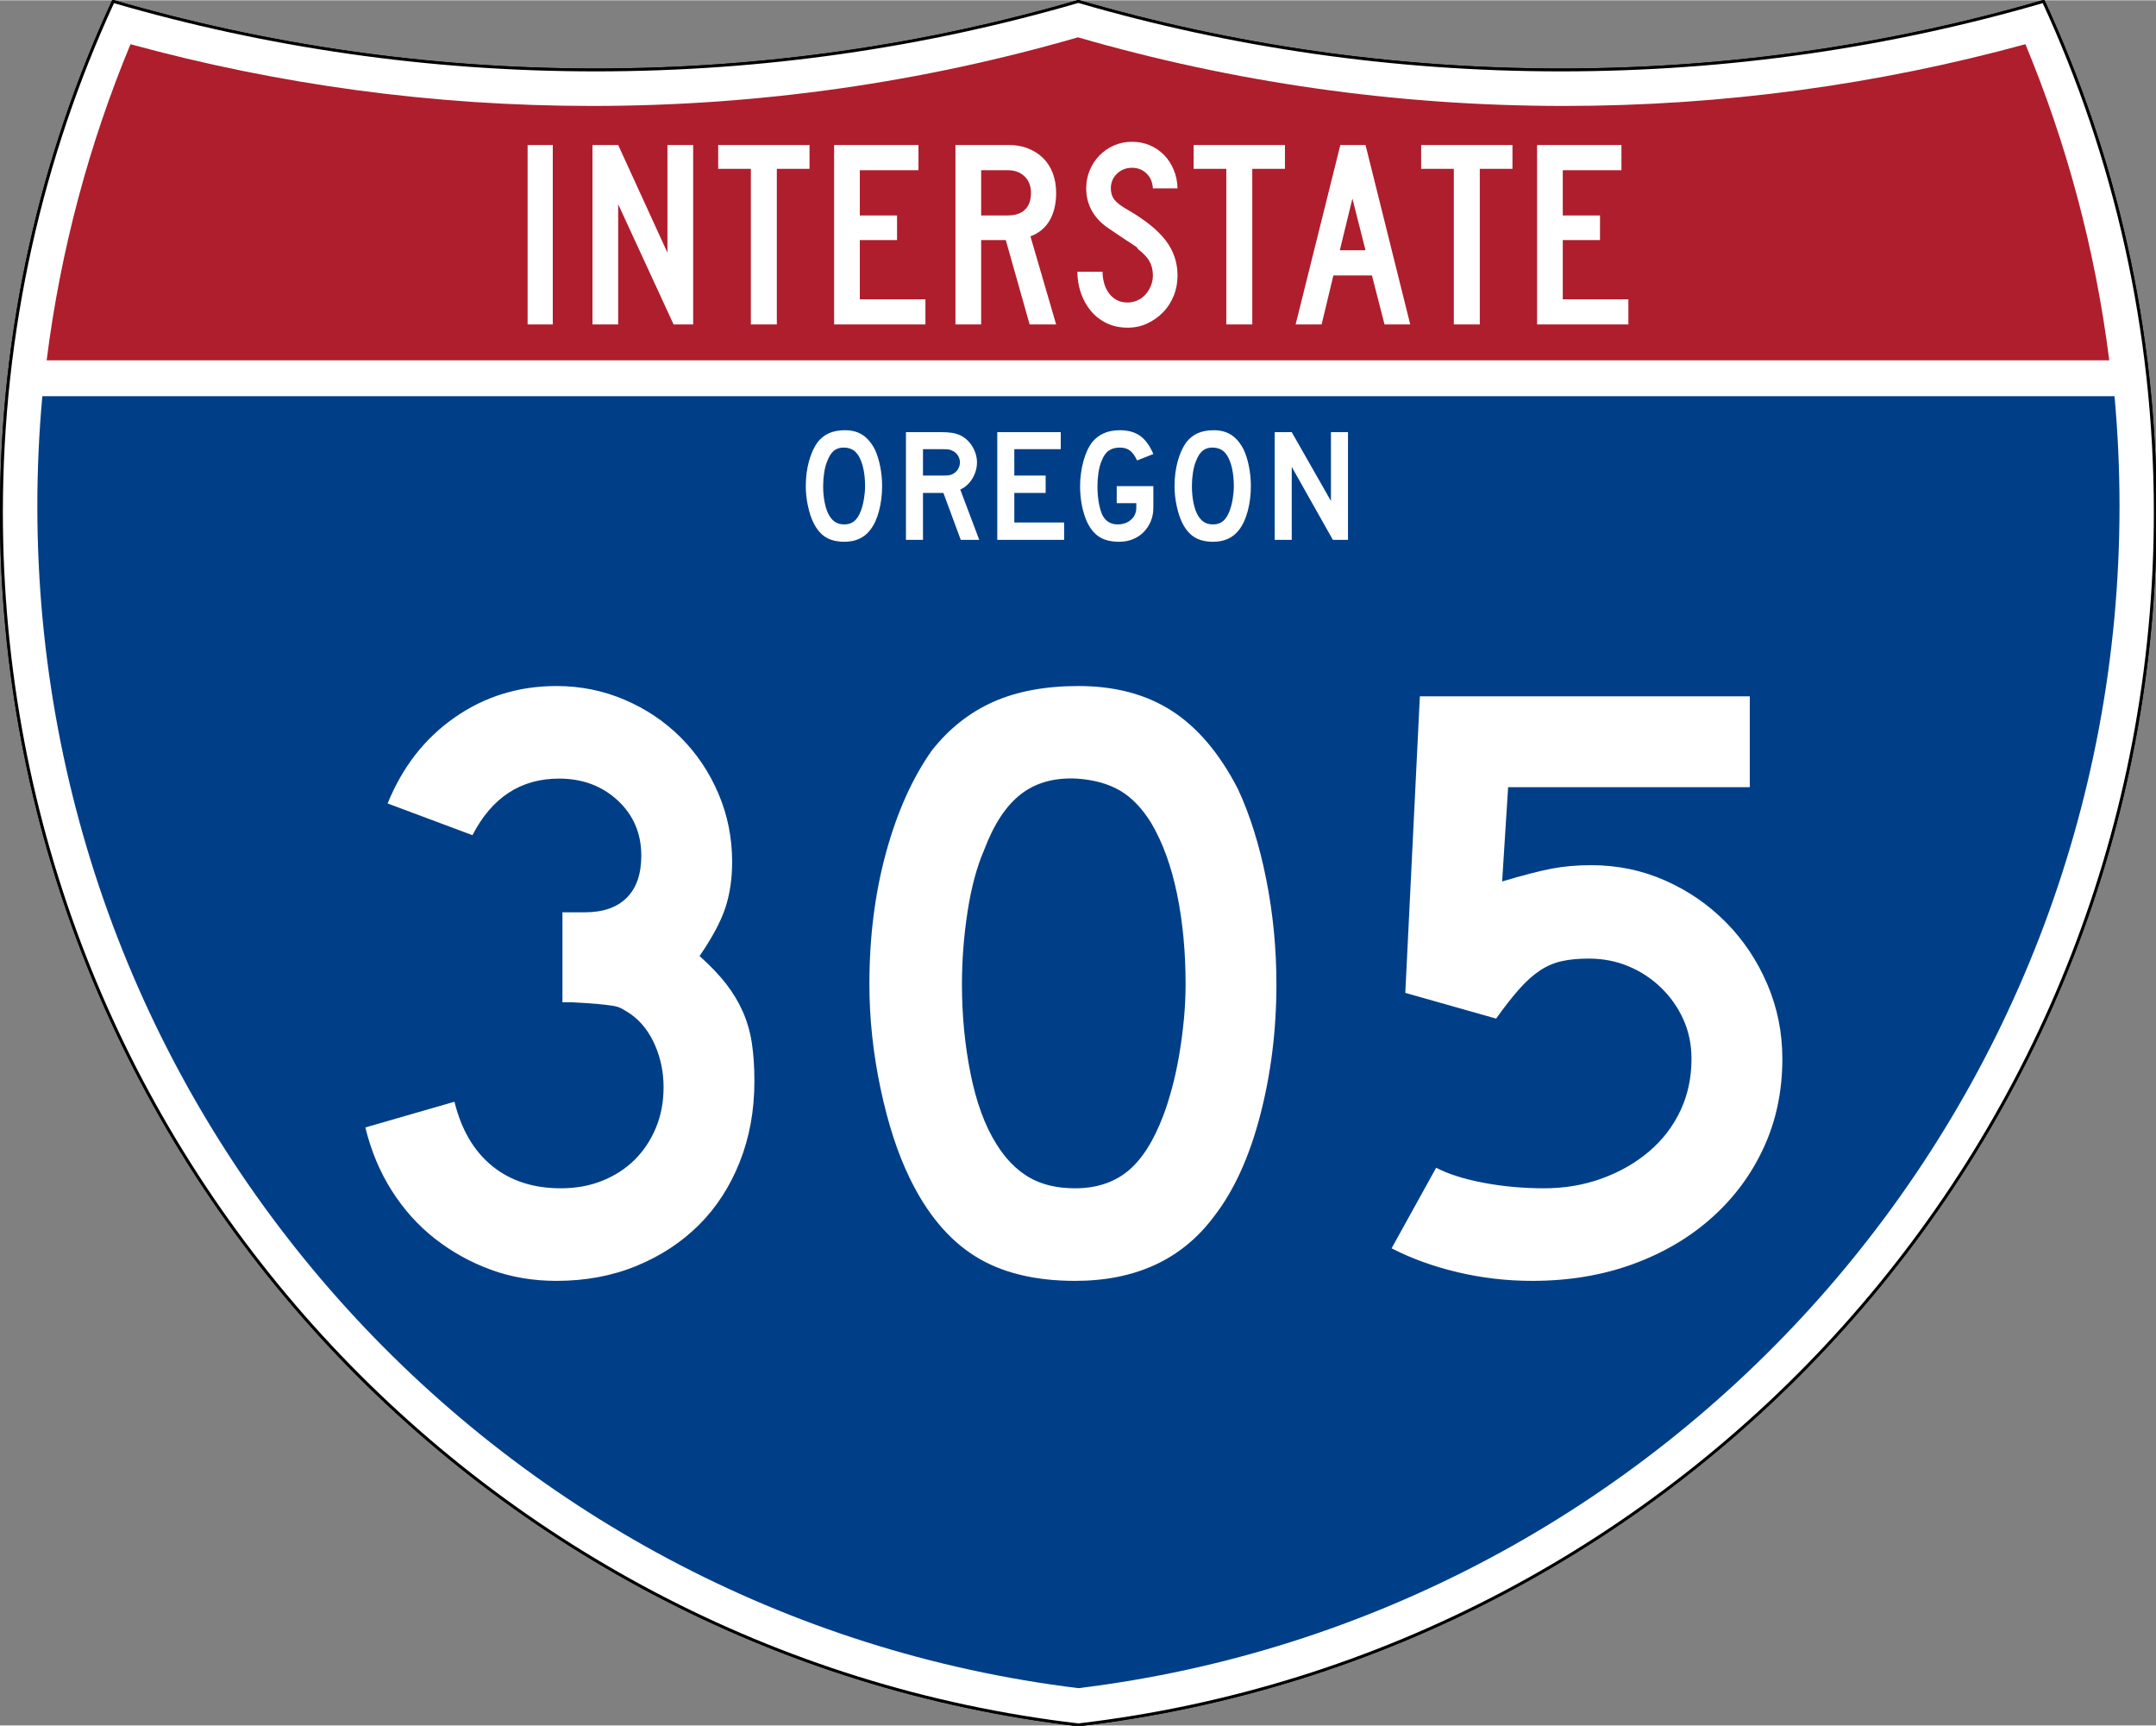
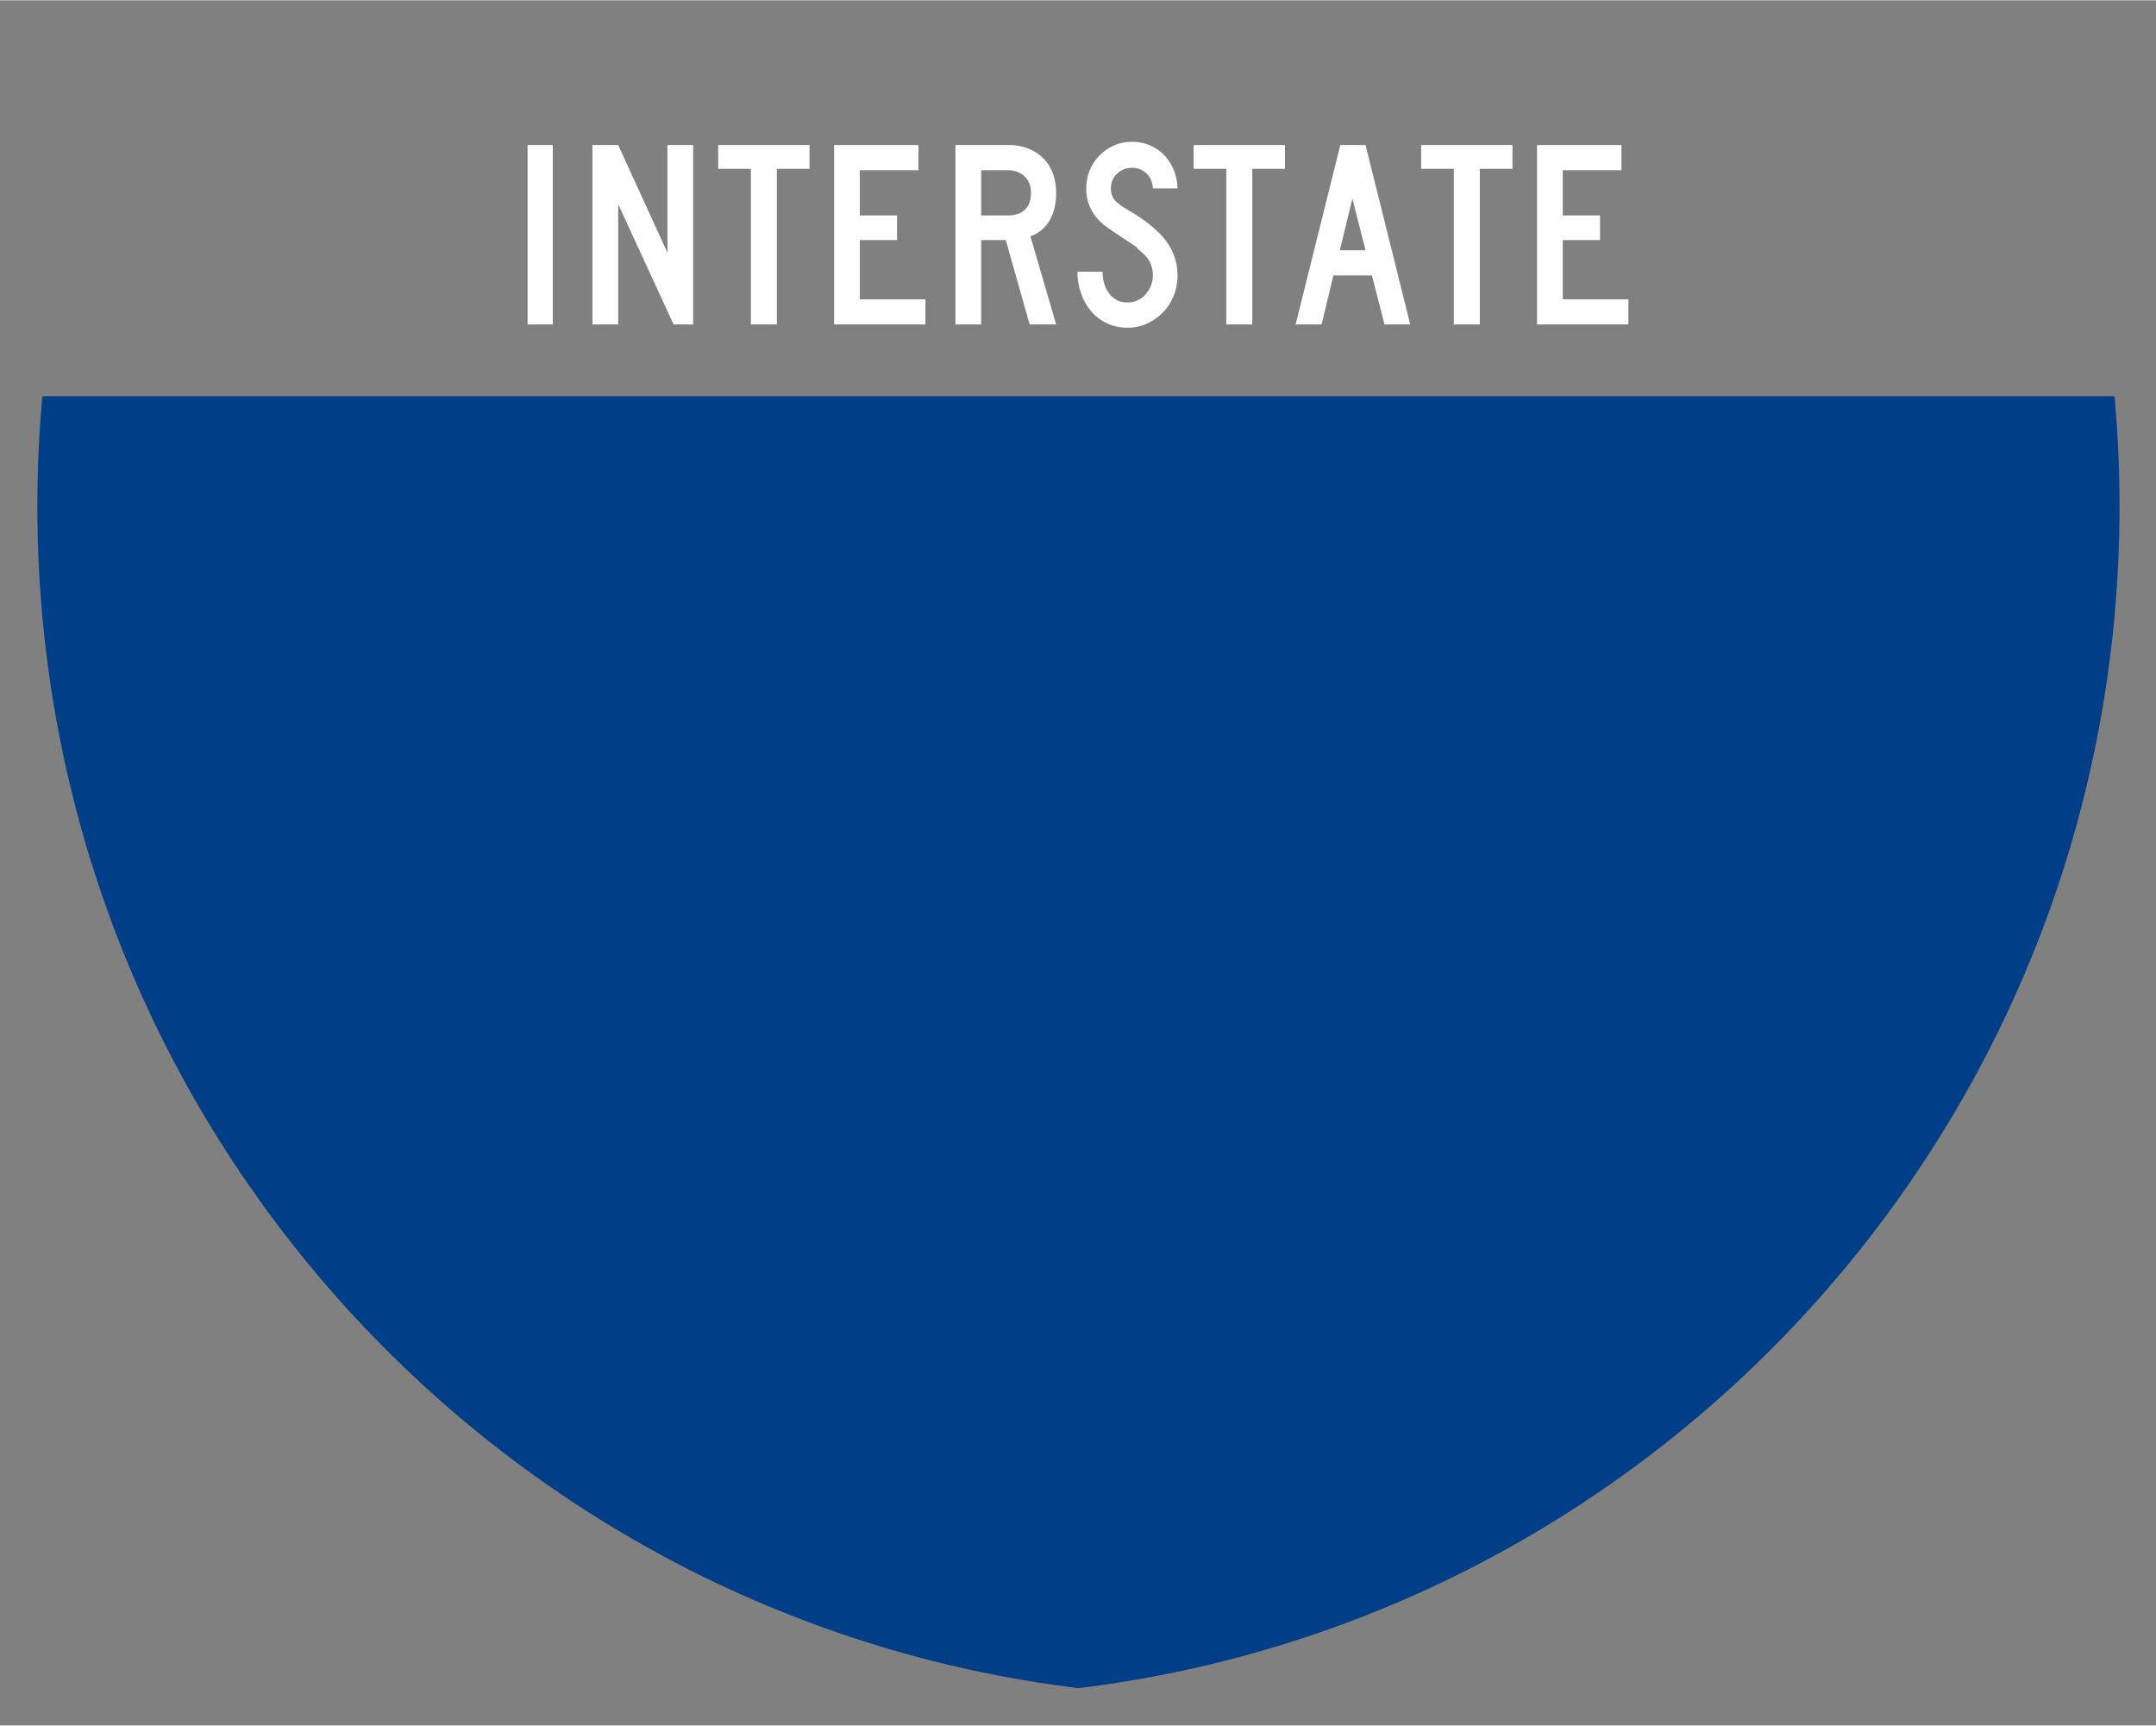
<svg xmlns="http://www.w3.org/2000/svg" xmlns:ns1="http://sodipodi.sourceforge.net/DTD/sodipodi-0.dtd" xmlns:ns2="http://www.inkscape.org/namespaces/inkscape" version="1.0" width="751" height="601" viewBox="0 0 750 599.999" id="Layer_1" xml:space="preserve" ns1:version="0.32" ns2:version="0.45" ns1:docname="I-605 (WA) Metric.svg" ns1:docbase="C:\Documents and Settings\ltljltlj\Desktop" ns2:output_extension="org.inkscape.output.svg.inkscape" ns1:modified="true">
  <rect x="0" y="0" width="750" height="599.999" fill="#808080" stroke="none" />
  <ns1:namedview ns2:window-height="961" ns2:window-width="814" ns2:pageshadow="2" ns2:pageopacity="0.0" guidetolerance="10.0" gridtolerance="10.0" objecttolerance="10.0" borderopacity="1.0" bordercolor="#666666" pagecolor="#ffffff" id="base" width="751px" height="601px" ns2:zoom="0.972" ns2:cx="375" ns2:cy="299.99952" ns2:window-x="461" ns2:window-y="-4" ns2:current-layer="Layer_1" />
  <defs id="defs62">
	
	
	
	
</defs>
  <g transform="matrix(0.999,0,0,0.999,0.499,0.399)" id="g5" style="fill:#ffffff;fill-opacity:1;stroke:#000000;stroke-width:1;stroke-miterlimit:4;stroke-dasharray:none;stroke-opacity:1">
-     <path id="path7" style="fill:#ffffff;fill-opacity:1;stroke:#000000;stroke-width:1;stroke-miterlimit:4;stroke-dasharray:none;stroke-opacity:1" d="M 38.915,0 C 92.236,15.525 148.625,23.85 206.958,23.85 C 265.291,23.85 321.679,15.525 375,0 C 428.32,15.525 484.709,23.85 543.042,23.85 C 601.375,23.85 657.764,15.525 711.084,0 C 736.064,54.121 750,114.388 750,177.909 C 750,395.718 586.16,575.254 375,599.999 C 163.839,575.254 0,395.718 0,177.909 C 0,114.388 13.935,54.121 38.915,0 z " />
-     <path id="path9" style="fill:#ffffff;fill-opacity:1;stroke:#000000;stroke-width:1;stroke-linecap:round;stroke-linejoin:round;stroke-miterlimit:4;stroke-dasharray:none;stroke-opacity:1" d="M 38.915,0 C 92.236,15.525 148.625,23.85 206.958,23.85 C 265.291,23.85 321.679,15.525 375,0 C 428.32,15.525 484.709,23.85 543.042,23.85 C 601.375,23.85 657.764,15.525 711.084,0 C 736.064,54.121 750,114.388 750,177.909 C 750,395.718 586.16,575.254 375,599.999 C 163.839,575.254 0,395.718 0,177.909 C 0,114.388 13.935,54.121 38.915,0 z " />
-   </g>
+     </g>
  <g transform="matrix(1.006,0,0,1.01,-2.101,-3.702)" id="g11" style="fill:#003f87;fill-opacity:1">
    <path id="path13" style="fill:#003f87;fill-opacity:1" d="M 15,177.909 C 15,165.127 15.585,152.482 16.729,139.999 L 733.271,139.999 C 734.415,152.482 735,165.127 735,177.909 C 735,387.423 577.855,560.229 375,584.891 C 172.145,560.229 15,387.423 15,177.909 z " />
  </g>
  <g transform="matrix(1.006,0,0,1.027,-2.265,-3.152)" id="g15" style="fill:#af1e2d;fill-opacity:1">
-     <path id="path17" style="fill:#af1e2d;fill-opacity:1" d="M 47.378,17.943 C 98.27,31.578 151.766,38.849 206.96,38.849 C 265.221,38.849 321.589,30.748 375,15.611 C 428.411,30.748 484.779,38.849 543.04,38.849 C 598.234,38.849 651.73,31.579 702.621,17.943 C 716.883,51.567 726.785,87.489 731.617,124.999 L 18.382,124.999 C 23.215,87.489 33.116,51.567 47.378,17.943 z " />
-   </g>
+     </g>
  <path style="font-size:93.281px;font-style:normal;font-variant:normal;font-weight:normal;font-stretch:normal;text-align:center;line-height:125%;writing-mode:lr-tb;text-anchor:middle;fill:#ffffff;fill-opacity:1;font-family:Roadgeek 2005 Series C" d="M 183.538,112.749 L 183.538,50.333 L 192.294,50.333 L 192.294,112.749 L 183.538,112.749 z M 234.327,112.749 L 215.043,70.921 L 215.043,112.749 L 206.099,112.749 L 206.099,50.333 L 215.043,50.333 L 232.183,87.783 L 232.183,50.333 L 241.127,50.333 L 241.127,112.749 L 234.327,112.749 z M 270.235,58.626 L 270.235,112.749 L 261.201,112.749 L 261.201,58.626 L 249.835,58.626 L 249.835,50.333 L 281.601,50.333 L 281.601,58.626 L 270.235,58.626 z M 290.159,112.749 L 290.159,50.333 L 319.503,50.333 L 319.503,59.092 L 299.102,59.092 L 299.102,74.833 L 312.052,74.833 L 312.052,83.405 L 299.102,83.405 L 299.102,103.993 L 321.925,103.993 L 321.925,112.749 L 290.159,112.749 z M 358.175,112.749 L 349.883,83.405 L 341.314,83.405 L 341.314,112.749 L 332.37,112.749 L 332.37,50.333 L 351.003,50.333 C 353.425,50.333 355.645,50.737 357.664,51.544 C 359.682,52.351 361.421,53.47 362.881,54.899 C 364.34,56.328 365.458,58.082 366.234,60.162 C 367.01,62.242 367.398,64.525 367.398,67.009 C 367.398,70.736 366.653,73.903 365.162,76.512 C 363.671,79.121 361.435,80.983 358.454,82.1 L 367.398,112.749 L 358.175,112.749 z M 358.642,67.009 C 358.642,64.587 357.896,62.662 356.406,61.234 C 354.915,59.806 352.959,59.092 350.537,59.092 L 341.314,59.092 L 341.314,74.833 L 350.537,74.833 C 353.144,74.833 355.147,74.166 356.545,72.83 C 357.943,71.495 358.642,69.555 358.642,67.009 L 358.642,67.009 z M 409.624,95.7 C 409.624,98.247 409.174,100.623 408.273,102.827 C 407.373,105.032 406.131,106.941 404.548,108.556 C 402.964,110.171 401.132,111.459 399.051,112.422 C 396.97,113.385 394.718,113.866 392.296,113.866 C 389.563,113.866 387.11,113.339 384.937,112.283 C 382.764,111.227 380.933,109.799 379.442,107.999 C 377.951,106.198 376.802,104.118 375.995,101.757 C 375.188,99.396 374.784,96.944 374.784,94.398 L 383.54,94.398 C 383.54,95.702 383.711,96.99 384.052,98.263 C 384.393,99.536 384.921,100.685 385.635,101.71 C 386.35,102.735 387.25,103.558 388.337,104.179 C 389.424,104.8 390.744,105.11 392.296,105.11 C 393.477,105.11 394.611,104.862 395.698,104.365 C 396.785,103.869 397.716,103.186 398.492,102.316 C 399.268,101.446 399.889,100.436 400.354,99.288 C 400.82,98.139 401.052,96.944 401.052,95.7 C 401.052,93.9 400.68,92.301 399.935,90.904 C 399.19,89.507 397.886,88.094 396.023,86.665 C 395.712,86.355 395.588,86.184 395.651,86.152 C 395.713,86.121 395.527,85.95 395.092,85.641 C 394.657,85.331 393.741,84.725 392.343,83.824 C 390.945,82.923 388.663,81.386 385.496,79.214 C 382.951,77.474 381.041,75.44 379.767,73.11 C 378.494,70.781 377.857,68.22 377.857,65.426 C 377.857,63.19 378.261,61.093 379.068,59.137 C 379.875,57.182 381.009,55.458 382.468,53.968 C 383.928,52.477 385.62,51.312 387.546,50.474 C 389.471,49.635 391.551,49.216 393.786,49.216 C 396.022,49.216 398.088,49.619 399.982,50.427 C 401.876,51.234 403.522,52.352 404.919,53.781 C 406.316,55.21 407.433,56.919 408.272,58.906 C 409.111,60.893 409.561,63.066 409.624,65.426 L 401.052,65.426 C 400.929,63.252 400.184,61.513 398.818,60.209 C 397.451,58.905 395.774,58.253 393.786,58.253 C 391.737,58.253 389.999,58.937 388.571,60.303 C 387.142,61.67 386.428,63.377 386.428,65.426 C 386.428,66.978 386.832,68.282 387.64,69.338 C 388.447,70.394 389.999,71.573 392.296,72.877 C 398.321,76.355 402.715,79.895 405.479,83.497 C 408.242,87.099 409.624,91.167 409.624,95.7 L 409.624,95.7 z M 435.625,58.626 L 435.625,112.749 L 426.59,112.749 L 426.59,58.626 L 415.224,58.626 L 415.224,50.333 L 446.991,50.333 L 446.991,58.626 L 435.625,58.626 z M 481.632,112.749 L 477.254,95.7 L 463.838,95.7 L 459.742,112.749 L 450.704,112.749 L 466.26,50.333 L 475.019,50.333 L 490.576,112.749 L 481.632,112.749 z M 470.454,68.965 L 466.076,86.944 L 475.019,86.944 L 470.454,68.965 z M 514.772,58.626 L 514.772,112.749 L 505.737,112.749 L 505.737,58.626 L 494.371,58.626 L 494.371,50.333 L 526.138,50.333 L 526.138,58.626 L 514.772,58.626 z M 534.695,112.749 L 534.695,50.333 L 564.04,50.333 L 564.04,59.092 L 543.639,59.092 L 543.639,74.833 L 556.589,74.833 L 556.589,83.405 L 543.639,83.405 L 543.639,103.993 L 566.462,103.993 L 566.462,112.749 L 534.695,112.749 z " id="text7023" />
-   <path transform="scale(1,1)" style="font-size:298.102px;font-style:normal;font-variant:normal;font-weight:normal;font-stretch:normal;text-align:center;line-height:125%;writing-mode:lr-tb;text-anchor:middle;fill:#ffffff;fill-opacity:1;font-family:Roadgeek 2005 Series D" d="M 262.432,375.925 C 262.432,386.059 260.743,395.399 257.365,403.945 C 253.986,412.49 249.266,419.794 243.205,425.856 C 237.143,431.917 229.889,436.687 221.444,440.166 C 212.998,443.644 203.708,445.383 193.574,445.383 C 185.423,445.383 177.82,444.091 170.767,441.507 C 163.713,438.924 157.254,435.347 151.39,430.777 C 145.525,426.207 140.506,420.643 136.334,414.084 C 132.161,407.524 129.08,400.172 127.091,392.027 L 158.094,383.084 C 160.484,392.819 164.858,400.269 171.217,405.437 C 177.576,410.604 185.526,413.188 195.066,413.187 C 200.427,413.188 205.294,412.293 209.667,410.504 C 214.04,408.715 217.767,406.281 220.848,403.203 C 223.929,400.125 226.364,396.45 228.153,392.177 C 229.942,387.904 230.837,383.184 230.837,378.017 C 230.837,372.85 229.842,367.98 227.853,363.407 C 225.863,358.834 223.083,355.256 219.511,352.672 C 218.316,351.878 217.271,351.232 216.376,350.734 C 215.482,350.237 214.389,349.89 213.097,349.693 C 211.805,349.496 210.116,349.297 208.03,349.097 C 205.943,348.897 203.011,348.7 199.233,348.505 L 195.657,348.505 L 195.657,316.31 L 195.657,317.201 L 196.549,317.201 L 197.149,317.201 L 203.408,317.201 C 209.77,317.202 214.64,315.512 218.019,312.134 C 221.397,308.756 223.086,303.886 223.086,297.524 C 223.086,289.773 220.353,283.364 214.889,278.297 C 209.424,273.23 202.617,270.696 194.466,270.696 C 181.153,270.696 171.116,277.255 164.353,290.373 L 134.842,279.338 C 140.009,266.62 147.81,256.635 158.244,249.381 C 168.679,242.127 180.456,238.5 193.574,238.5 C 201.919,238.5 209.819,240.091 217.273,243.272 C 224.726,246.453 231.235,250.826 236.8,256.39 C 242.364,261.955 246.736,268.463 249.914,275.913 C 253.092,283.364 254.681,291.265 254.681,299.616 C 254.681,305.578 253.886,310.944 252.297,315.714 C 250.708,320.484 247.727,326.047 243.355,332.403 C 247.133,335.781 250.214,339.011 252.598,342.092 C 254.981,345.173 256.919,348.402 258.411,351.78 C 259.903,355.159 260.946,358.785 261.54,362.661 C 262.134,366.536 262.432,370.958 262.432,375.925 L 262.432,375.925 z M 444.024,342.237 C 444.024,358.14 442.136,373.344 438.361,387.851 C 434.585,402.359 429.219,414.085 422.263,423.031 C 411.134,437.932 395.038,445.383 373.974,445.383 C 359.861,445.383 348.235,442.502 339.095,436.74 C 329.955,430.979 322.404,421.936 316.443,409.612 C 312.27,401.067 308.892,390.684 306.308,378.463 C 303.725,366.242 302.433,354.167 302.433,342.237 C 302.433,325.747 304.371,310.447 308.246,296.337 C 312.121,282.227 317.437,270.402 324.194,260.862 C 330.155,253.311 337.26,247.696 345.509,244.018 C 353.757,240.34 363.643,238.5 375.166,238.5 C 387.884,238.5 398.714,241.383 407.657,247.147 C 416.6,252.912 424.252,261.953 430.614,274.271 C 434.787,283.217 438.065,293.652 440.449,305.575 C 442.832,317.499 444.024,329.719 444.024,342.237 L 444.024,342.237 z M 412.429,342.237 C 412.429,330.914 411.436,320.433 409.449,310.792 C 407.463,301.152 404.481,292.954 400.502,286.198 C 397.324,281.031 393.699,277.255 389.626,274.871 C 385.554,272.488 380.536,271.096 374.575,270.696 C 366.824,270.302 360.365,272.091 355.197,276.063 C 350.03,280.036 345.757,286.495 342.379,295.441 C 339.796,301.402 337.858,308.606 336.566,317.051 C 335.274,325.497 334.628,333.892 334.628,342.237 C 334.628,352.972 335.621,363.308 337.608,373.246 C 339.594,383.183 342.573,391.33 346.546,397.686 C 349.73,402.853 353.507,406.728 357.877,409.312 C 362.246,411.896 367.612,413.188 373.974,413.187 C 381.325,413.188 387.435,411.201 392.305,407.229 C 397.175,403.256 401.3,396.797 404.678,387.851 C 405.672,385.268 406.667,382.138 407.662,378.463 C 408.656,374.788 409.501,370.912 410.195,366.837 C 410.89,362.761 411.436,358.637 411.833,354.464 C 412.23,350.292 412.429,346.216 412.429,342.237 L 412.429,342.237 z M 620.021,368.174 C 620.021,379.303 617.885,389.539 613.612,398.882 C 609.339,408.225 603.327,416.373 595.576,423.326 C 587.825,430.28 578.634,435.694 568.002,439.57 C 557.371,443.445 545.696,445.383 532.978,445.383 C 524.232,445.383 515.637,444.39 507.191,442.404 C 498.746,440.417 491.045,437.635 484.089,434.057 L 499.59,406.037 C 503.763,408.22 509.227,409.958 515.984,411.25 C 522.74,412.542 529.794,413.188 537.144,413.187 C 544.301,413.188 551.009,412.046 557.268,409.762 C 563.526,407.479 568.992,404.349 573.666,400.374 C 578.338,396.398 581.965,391.678 584.546,386.214 C 587.126,380.749 588.417,374.736 588.417,368.174 C 588.417,363.207 587.474,358.637 585.588,354.464 C 583.701,350.292 581.119,346.615 577.841,343.434 C 574.563,340.253 570.788,337.768 566.515,335.978 C 562.242,334.189 557.619,333.295 552.646,333.295 C 549.074,333.295 545.946,333.593 543.262,334.191 C 540.578,334.788 538.043,335.881 535.657,337.47 C 533.27,339.059 530.885,341.196 528.502,343.879 C 526.118,346.563 523.434,349.991 520.451,354.164 L 488.856,345.221 L 493.923,242.076 L 608.695,242.076 L 608.695,273.68 L 524.626,273.68 L 522.543,306.467 C 529.894,304.283 535.655,302.794 539.828,302 C 544.001,301.205 548.573,300.808 553.547,300.808 C 562.686,300.808 571.28,302.596 579.329,306.171 C 587.377,309.746 594.432,314.615 600.494,320.777 C 606.555,326.939 611.325,334.094 614.804,342.242 C 618.282,350.39 620.021,359.034 620.021,368.174 L 620.021,368.174 z " id="text7029" />
-   <path transform="scale(1,1)" style="font-size:55.896px;font-style:normal;font-variant:normal;font-weight:normal;font-stretch:normal;text-align:center;line-height:125%;writing-mode:lr-tb;text-anchor:middle;fill:#ffffff;fill-opacity:1;font-family:Roadgeek 2005 Series D" d="M 306.857,168.983 C 306.857,171.965 306.503,174.816 305.795,177.536 C 305.087,180.256 304.081,182.455 302.776,184.132 C 300.69,186.927 297.671,188.324 293.722,188.324 C 291.076,188.324 288.896,187.783 287.182,186.703 C 285.468,185.623 284.052,183.927 282.934,181.616 C 282.152,180.014 281.519,178.067 281.034,175.776 C 280.55,173.484 280.308,171.22 280.308,168.983 C 280.308,165.891 280.671,163.022 281.398,160.377 C 282.124,157.731 283.121,155.514 284.388,153.725 C 285.506,152.309 286.838,151.256 288.384,150.567 C 289.931,149.877 291.785,149.532 293.945,149.532 C 296.33,149.532 298.361,150.073 300.038,151.153 C 301.714,152.234 303.149,153.93 304.342,156.239 C 305.125,157.917 305.739,159.873 306.186,162.109 C 306.633,164.345 306.857,166.636 306.857,168.983 L 306.857,168.983 z M 300.932,168.983 C 300.932,166.86 300.746,164.895 300.374,163.087 C 300.001,161.28 299.442,159.742 298.696,158.476 C 298.1,157.507 297.42,156.799 296.657,156.352 C 295.893,155.905 294.952,155.644 293.835,155.569 C 292.381,155.495 291.17,155.83 290.201,156.575 C 289.232,157.32 288.431,158.531 287.798,160.209 C 287.313,161.327 286.95,162.677 286.708,164.261 C 286.465,165.844 286.344,167.418 286.344,168.983 C 286.344,170.996 286.531,172.934 286.903,174.797 C 287.275,176.661 287.834,178.188 288.579,179.38 C 289.176,180.349 289.884,181.076 290.704,181.56 C 291.523,182.045 292.529,182.287 293.722,182.287 C 295.1,182.287 296.246,181.914 297.159,181.169 C 298.072,180.425 298.846,179.214 299.479,177.536 C 299.665,177.052 299.852,176.465 300.039,175.776 C 300.225,175.087 300.383,174.36 300.514,173.596 C 300.644,172.832 300.746,172.058 300.821,171.276 C 300.895,170.493 300.932,169.729 300.932,168.983 L 300.932,168.983 z M 334.211,187.653 L 328.174,171.332 L 321.076,171.332 L 321.076,187.653 L 315.15,187.653 L 315.15,150.202 L 327.504,150.202 C 328.957,150.202 330.205,150.286 331.249,150.454 C 332.292,150.622 333.279,150.93 334.211,151.378 C 335.031,151.787 335.786,152.318 336.475,152.97 C 337.165,153.622 337.761,154.367 338.264,155.206 C 338.766,156.044 339.158,156.938 339.437,157.889 C 339.717,158.839 339.857,159.78 339.857,160.712 C 339.857,161.718 339.717,162.697 339.437,163.647 C 339.158,164.597 338.766,165.491 338.264,166.329 C 337.761,167.167 337.146,167.922 336.42,168.593 C 335.693,169.264 334.901,169.786 334.044,170.159 L 340.64,187.653 L 334.211,187.653 z M 333.931,160.712 C 333.931,159.929 333.726,159.184 333.317,158.476 C 332.908,157.768 332.33,157.209 331.584,156.799 C 331.099,156.538 330.652,156.362 330.242,156.268 C 329.832,156.175 329.143,156.128 328.174,156.128 L 321.076,156.128 L 321.076,165.295 L 328.174,165.295 C 329.106,165.295 329.787,165.258 330.215,165.184 C 330.643,165.109 331.099,164.941 331.584,164.68 C 332.33,164.27 332.908,163.702 333.317,162.975 C 333.726,162.249 333.931,161.494 333.931,160.712 L 333.931,160.712 z M 346.919,187.653 L 346.919,150.202 L 368.999,150.202 L 368.999,156.128 L 352.845,156.128 L 352.845,165.295 L 363.745,165.295 L 363.745,171.332 L 352.845,171.332 L 352.845,181.616 L 370.172,181.616 L 370.172,187.653 L 346.919,187.653 z M 401.211,176.473 C 401.211,178.188 400.913,179.763 400.317,181.198 C 399.72,182.632 398.9,183.881 397.857,184.943 C 396.813,186.005 395.565,186.834 394.112,187.43 C 392.658,188.026 391.075,188.324 389.361,188.324 C 386.529,188.324 384.238,187.774 382.487,186.675 C 380.735,185.576 379.3,183.853 378.181,181.506 C 377.399,179.828 376.794,177.899 376.365,175.719 C 375.937,173.539 375.723,171.294 375.723,168.983 C 375.723,167.494 375.825,166.013 376.03,164.541 C 376.235,163.068 376.514,161.671 376.869,160.348 C 377.223,159.026 377.661,157.796 378.182,156.66 C 378.703,155.523 379.281,154.545 379.914,153.725 C 381.032,152.345 382.383,151.302 383.967,150.594 C 385.551,149.886 387.405,149.532 389.528,149.532 C 392.398,149.532 394.746,150.175 396.572,151.46 C 398.398,152.746 399.944,154.861 401.211,157.805 L 395.565,160.041 C 394.783,158.402 393.935,157.246 393.022,156.575 C 392.11,155.904 390.945,155.569 389.528,155.569 C 388.001,155.569 386.725,155.923 385.7,156.631 C 384.676,157.339 383.847,158.531 383.213,160.209 C 382.729,161.327 382.365,162.677 382.123,164.261 C 381.881,165.844 381.76,167.418 381.76,168.983 C 381.76,170.996 381.918,172.915 382.235,174.741 C 382.552,176.567 383.008,178.076 383.604,179.269 C 384.759,181.281 386.474,182.287 388.747,182.287 C 390.647,182.287 392.212,181.747 393.441,180.666 C 394.671,179.586 395.285,178.188 395.285,176.473 L 395.285,174.909 L 388.467,174.909 L 388.467,168.983 L 401.211,168.983 L 401.211,176.473 L 401.211,176.473 z M 435.133,168.983 C 435.133,171.965 434.779,174.816 434.071,177.536 C 433.363,180.256 432.357,182.455 431.052,184.132 C 428.966,186.927 425.948,188.324 421.998,188.324 C 419.352,188.324 417.172,187.783 415.458,186.703 C 413.744,185.623 412.328,183.927 411.211,181.616 C 410.428,180.014 409.795,178.067 409.31,175.776 C 408.826,173.484 408.584,171.22 408.584,168.983 C 408.584,165.891 408.947,163.022 409.674,160.377 C 410.4,157.731 411.397,155.514 412.664,153.725 C 413.782,152.309 415.114,151.256 416.661,150.567 C 418.207,149.877 420.061,149.532 422.222,149.532 C 424.606,149.532 426.637,150.073 428.314,151.153 C 429.991,152.234 431.425,153.93 432.618,156.239 C 433.401,157.917 434.015,159.873 434.462,162.109 C 434.909,164.345 435.133,166.636 435.133,168.983 L 435.133,168.983 z M 429.208,168.983 C 429.208,166.86 429.022,164.895 428.65,163.087 C 428.277,161.28 427.718,159.742 426.972,158.476 C 426.376,157.507 425.696,156.799 424.933,156.352 C 424.169,155.905 423.228,155.644 422.111,155.569 C 420.657,155.495 419.446,155.83 418.477,156.575 C 417.508,157.32 416.707,158.531 416.074,160.209 C 415.589,161.327 415.226,162.677 414.984,164.261 C 414.742,165.844 414.62,167.418 414.62,168.983 C 414.62,170.996 414.807,172.934 415.179,174.797 C 415.552,176.661 416.11,178.188 416.855,179.38 C 417.452,180.349 418.16,181.076 418.98,181.56 C 419.799,182.045 420.805,182.287 421.998,182.287 C 423.376,182.287 424.522,181.914 425.435,181.169 C 426.348,180.425 427.122,179.214 427.755,177.536 C 427.942,177.052 428.128,176.465 428.315,175.776 C 428.501,175.087 428.659,174.36 428.79,173.596 C 428.92,172.832 429.022,172.058 429.097,171.276 C 429.171,170.493 429.208,169.729 429.208,168.983 L 429.208,168.983 z M 463.661,187.653 L 449.352,162.276 L 449.352,187.653 L 443.426,187.653 L 443.426,150.202 L 449.352,150.202 L 462.99,174.126 L 462.99,150.202 L 468.916,150.202 L 468.916,187.653 L 463.661,187.653 z " id="text2177" />
</svg>